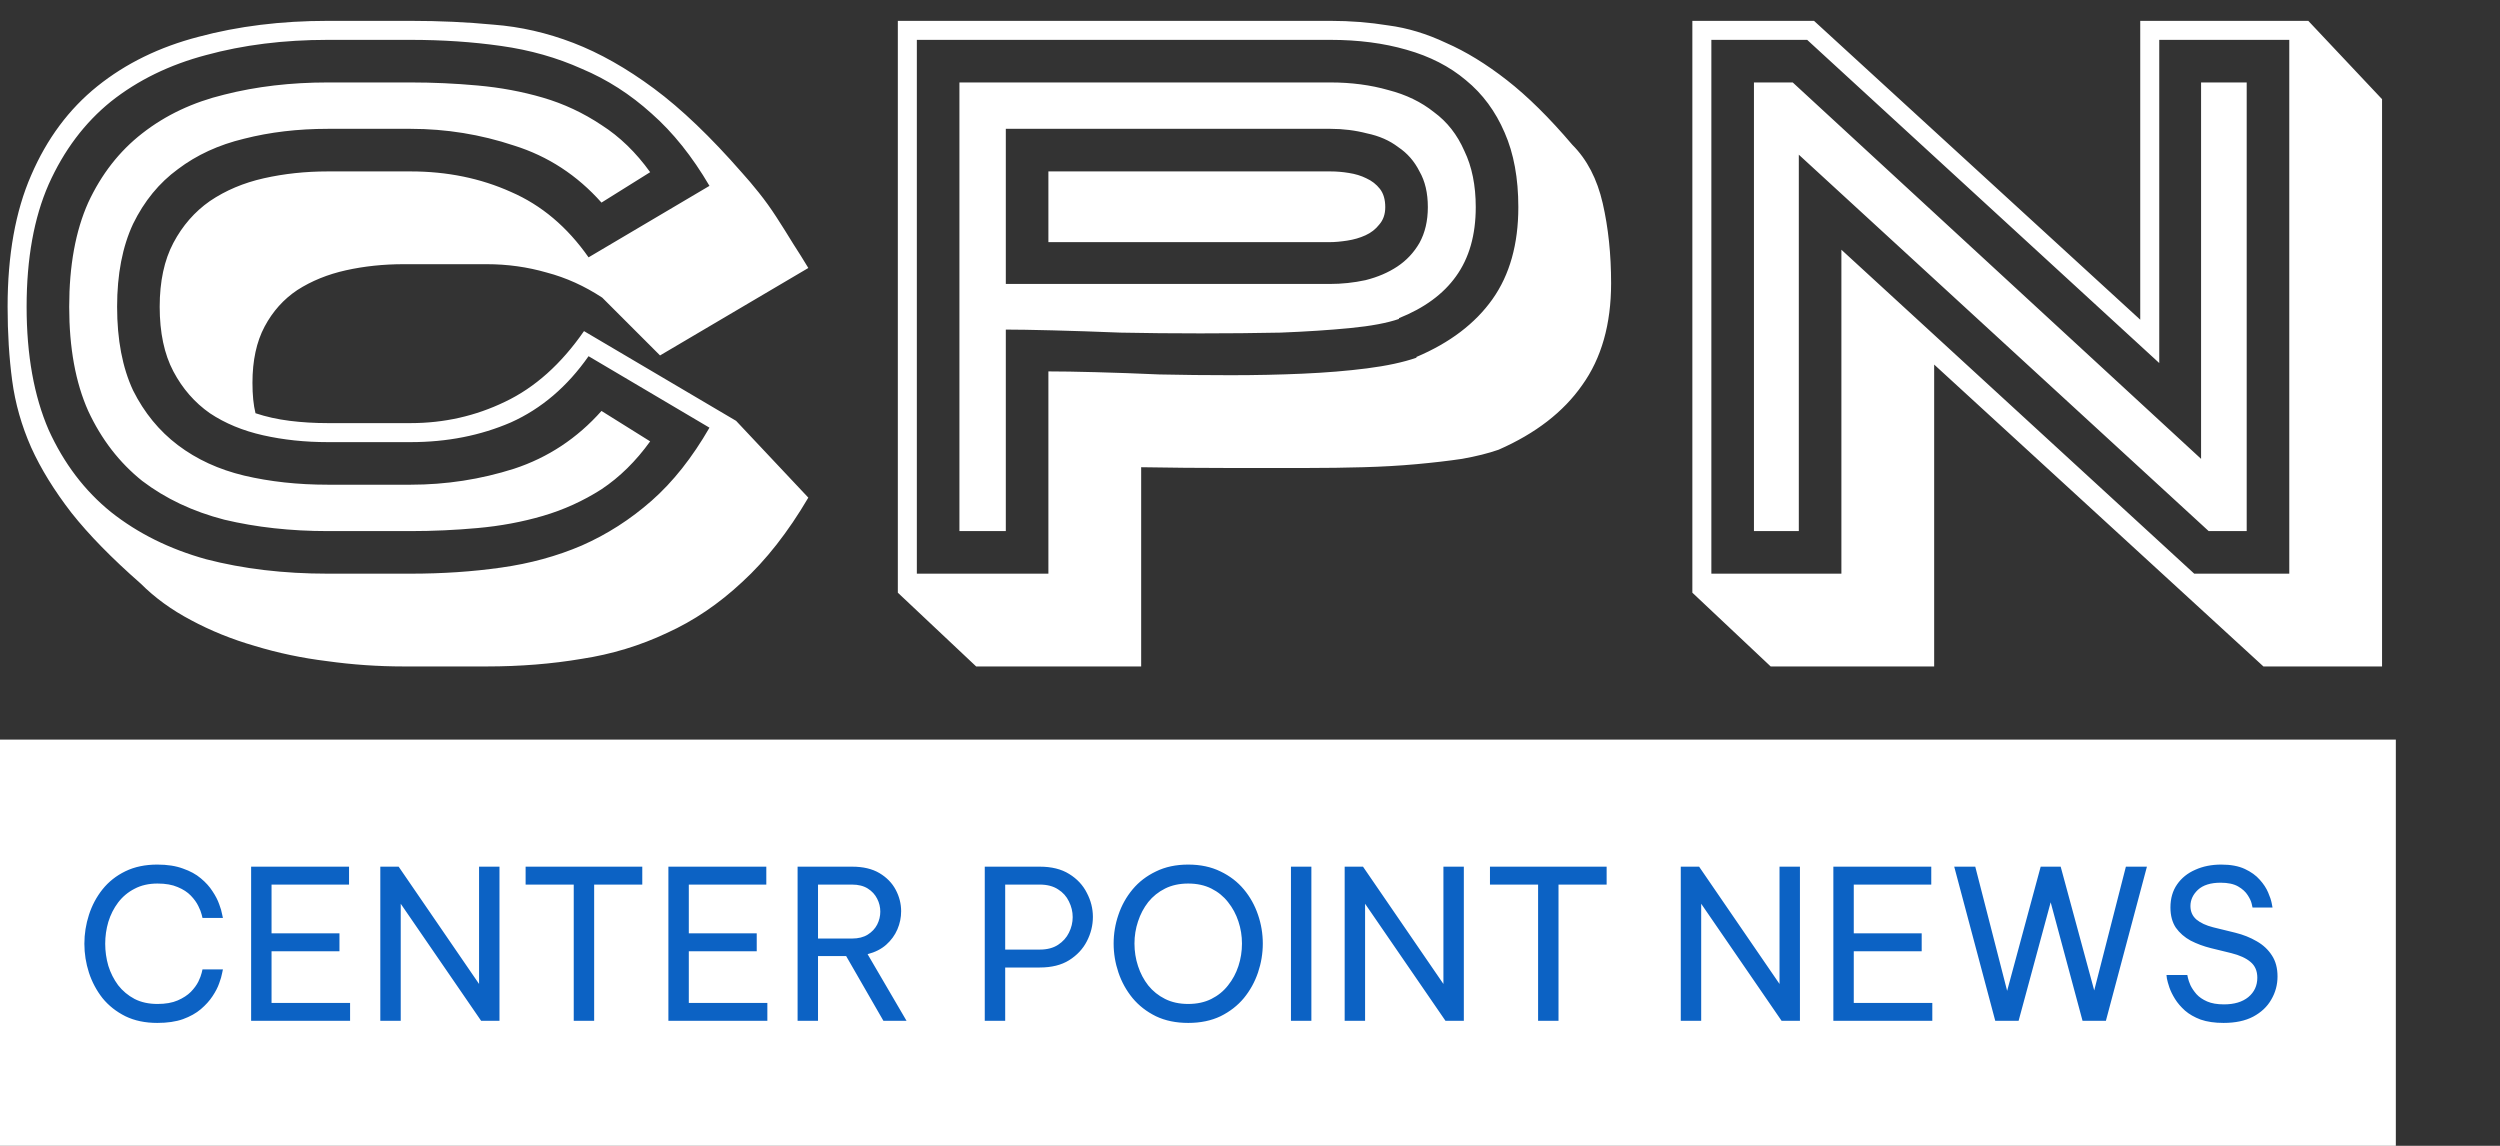
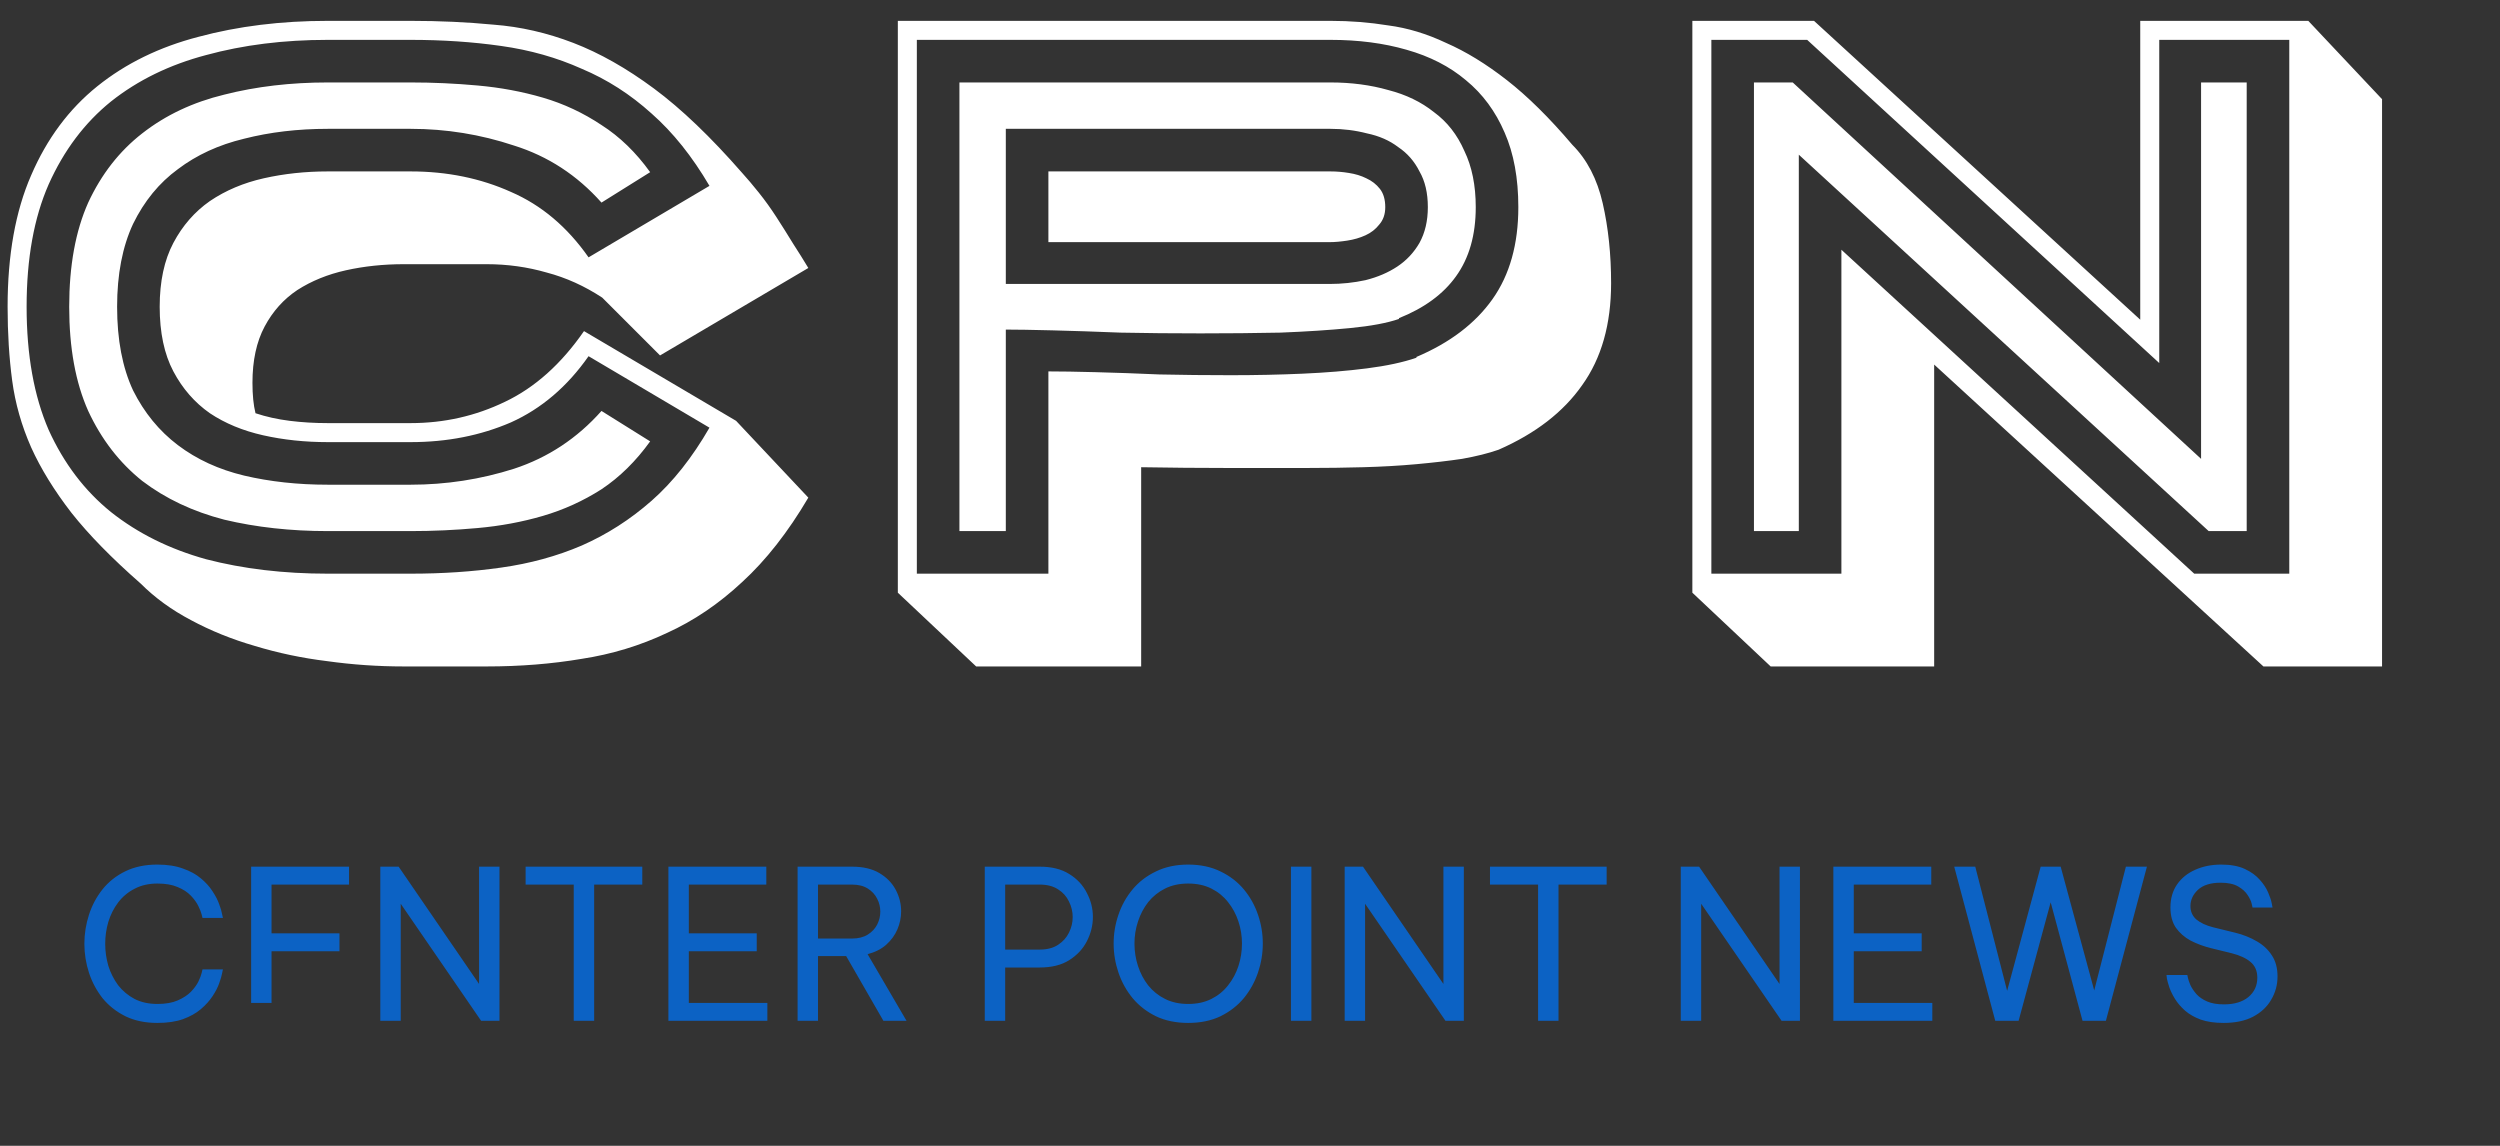
<svg xmlns="http://www.w3.org/2000/svg" width="240" height="110" viewBox="0 0 240 110" fill="none">
  <rect x="0" y="0" width="240" height="110" fill="#333333" stroke="none" />
-   <rect y="71" width="230" height="39" fill="white" />
  <path d="M31.463 12.368C28.592 12.368 25.915 12.684 23.433 13.317C21 13.901 18.883 14.874 17.082 16.237C15.281 17.551 13.846 19.303 12.775 21.493C11.753 23.683 11.242 26.335 11.242 29.45C11.242 32.613 11.753 35.29 12.775 37.48C13.846 39.621 15.281 41.373 17.082 42.736C18.883 44.099 21 45.072 23.433 45.656C25.915 46.24 28.592 46.532 31.463 46.532H39.42C42.827 46.532 46.136 46.021 49.348 44.999C52.609 43.928 55.407 42.079 57.743 39.451L62.415 42.371C61.052 44.269 59.495 45.802 57.743 46.97C55.991 48.089 54.117 48.941 52.122 49.525C50.127 50.109 48.034 50.498 45.844 50.693C43.703 50.888 41.561 50.985 39.42 50.985H31.463C27.91 50.985 24.601 50.62 21.535 49.89C18.518 49.111 15.89 47.87 13.651 46.167C11.461 44.415 9.733 42.176 8.468 39.451C7.251 36.726 6.643 33.392 6.643 29.45C6.643 25.508 7.251 22.174 8.468 19.449C9.733 16.724 11.461 14.509 13.651 12.806C15.89 11.054 18.518 9.813 21.535 9.083C24.601 8.304 27.91 7.915 31.463 7.915H39.42C41.561 7.915 43.703 8.012 45.844 8.207C48.034 8.402 50.127 8.791 52.122 9.375C54.117 9.959 55.991 10.835 57.743 12.003C59.495 13.122 61.052 14.631 62.415 16.529L57.743 19.449C55.407 16.821 52.609 14.996 49.348 13.974C46.136 12.903 42.827 12.368 39.42 12.368H31.463ZM39.42 16.456C42.924 16.456 46.136 17.113 49.056 18.427C51.976 19.692 54.458 21.785 56.502 24.705L68.109 17.843C66.454 15.02 64.605 12.709 62.561 10.908C60.517 9.059 58.278 7.623 55.845 6.601C53.46 5.53 50.881 4.8 48.107 4.411C45.382 4.022 42.486 3.827 39.42 3.827H31.463C27.229 3.827 23.336 4.314 19.783 5.287C16.279 6.212 13.237 7.696 10.658 9.74C8.127 11.784 6.132 14.436 4.672 17.697C3.261 20.909 2.555 24.827 2.555 29.45C2.555 34.073 3.261 38.015 4.672 41.276C6.132 44.488 8.127 47.116 10.658 49.16C13.237 51.204 16.279 52.713 19.783 53.686C23.336 54.611 27.229 55.073 31.463 55.073H39.42C42.486 55.073 45.382 54.878 48.107 54.489C50.881 54.1 53.46 53.394 55.845 52.372C58.278 51.301 60.517 49.866 62.561 48.065C64.605 46.264 66.454 43.928 68.109 41.057L56.502 34.195C54.458 37.115 51.976 39.232 49.056 40.546C46.136 41.811 42.924 42.444 39.42 42.444H31.463C29.273 42.444 27.205 42.225 25.258 41.787C23.311 41.349 21.608 40.643 20.148 39.67C18.688 38.648 17.52 37.31 16.644 35.655C15.768 34 15.33 31.932 15.33 29.45C15.33 27.017 15.768 24.973 16.644 23.318C17.52 21.663 18.688 20.325 20.148 19.303C21.657 18.281 23.384 17.551 25.331 17.113C27.278 16.675 29.322 16.456 31.463 16.456H39.42ZM13.505 56.022C10.731 53.589 8.517 51.326 6.862 49.233C5.207 47.092 3.918 44.999 2.993 42.955C2.068 40.862 1.46 38.721 1.168 36.531C0.876 34.341 0.73 31.981 0.73 29.45C0.73 24.486 1.484 20.276 2.993 16.821C4.502 13.317 6.619 10.47 9.344 8.28C12.069 6.09 15.306 4.508 19.053 3.535C22.849 2.513 26.986 2.002 31.463 2.002H39.42C42.194 2.002 44.846 2.124 47.377 2.367C49.956 2.562 52.511 3.146 55.042 4.119C57.573 5.092 60.152 6.552 62.78 8.499C65.408 10.446 68.231 13.147 71.248 16.602C71.735 17.137 72.27 17.77 72.854 18.5C73.438 19.23 73.998 20.009 74.533 20.836C75.068 21.663 75.604 22.515 76.139 23.391C76.674 24.218 77.161 24.997 77.599 25.727L63.364 34.122L57.816 28.574C56.113 27.455 54.336 26.652 52.487 26.165C50.638 25.63 48.715 25.362 46.72 25.362H38.763C36.816 25.362 34.967 25.557 33.215 25.946C31.463 26.335 29.906 26.968 28.543 27.844C27.229 28.72 26.183 29.888 25.404 31.348C24.625 32.808 24.236 34.609 24.236 36.75C24.236 37.918 24.333 38.891 24.528 39.67C25.55 40.011 26.645 40.254 27.813 40.4C28.981 40.546 30.198 40.619 31.463 40.619H39.42C42.632 40.619 45.649 39.938 48.472 38.575C51.343 37.212 53.874 34.949 56.064 31.786L70.664 40.4L77.599 47.773C75.652 51.082 73.535 53.783 71.248 55.876C69.009 57.969 66.6 59.599 64.021 60.767C61.442 61.984 58.716 62.811 55.845 63.249C52.974 63.736 49.932 63.979 46.72 63.979H38.763C36.281 63.979 33.823 63.809 31.39 63.468C29.005 63.176 26.694 62.689 24.455 62.008C22.265 61.375 20.221 60.548 18.323 59.526C16.474 58.553 14.868 57.385 13.505 56.022ZM127.729 16.456C128.313 16.456 128.897 16.505 129.481 16.602C130.114 16.699 130.673 16.87 131.16 17.113C131.695 17.356 132.133 17.697 132.474 18.135C132.815 18.573 132.985 19.157 132.985 19.887C132.985 20.568 132.79 21.128 132.401 21.566C132.06 22.004 131.622 22.345 131.087 22.588C130.552 22.831 129.968 23.002 129.335 23.099C128.702 23.196 128.143 23.245 127.656 23.245H100.646V16.456H127.729ZM127.656 27.26C128.824 27.26 129.968 27.138 131.087 26.895C132.255 26.603 133.277 26.165 134.153 25.581C135.029 24.997 135.735 24.243 136.27 23.318C136.805 22.345 137.073 21.201 137.073 19.887C137.073 18.524 136.805 17.381 136.27 16.456C135.783 15.483 135.102 14.704 134.226 14.12C133.399 13.487 132.401 13.049 131.233 12.806C130.114 12.514 128.946 12.368 127.729 12.368H96.558V27.26H127.656ZM96.558 50.985H92.105V7.915H127.729C129.724 7.915 131.574 8.158 133.277 8.645C134.98 9.083 136.44 9.789 137.657 10.762C138.922 11.687 139.896 12.928 140.577 14.485C141.307 15.994 141.672 17.794 141.672 19.887C141.672 22.564 141.039 24.778 139.774 26.53C138.557 28.233 136.732 29.572 134.299 30.545V30.618C133.18 31.007 131.622 31.299 129.627 31.494C127.632 31.689 125.393 31.835 122.911 31.932C120.478 31.981 117.923 32.005 115.246 32.005C112.569 32.005 110.014 31.981 107.581 31.932C105.148 31.835 102.958 31.762 101.011 31.713C99.064 31.664 97.58 31.64 96.558 31.64V50.985ZM145.76 19.887C145.76 17.113 145.322 14.728 144.446 12.733C143.57 10.689 142.329 9.01 140.723 7.696C139.166 6.382 137.268 5.409 135.029 4.776C132.839 4.143 130.406 3.827 127.729 3.827H88.017V55.073H100.646V35.655C101.814 35.655 103.323 35.679 105.172 35.728C107.07 35.777 109.114 35.85 111.304 35.947C113.494 35.996 115.781 36.02 118.166 36.02C120.551 36.02 122.838 35.971 125.028 35.874C127.267 35.777 129.335 35.606 131.233 35.363C133.131 35.12 134.713 34.779 135.978 34.341V34.268C139.19 32.905 141.623 31.056 143.278 28.72C144.933 26.384 145.76 23.44 145.76 19.887ZM86.192 56.898V2.002H127.729C129.627 2.002 131.476 2.148 133.277 2.44C135.126 2.683 136.976 3.243 138.825 4.119C140.723 4.946 142.67 6.139 144.665 7.696C146.66 9.253 148.753 11.322 150.943 13.901C152.354 15.312 153.328 17.186 153.863 19.522C154.398 21.858 154.666 24.413 154.666 27.187C154.666 31.129 153.741 34.39 151.892 36.969C150.091 39.548 147.415 41.617 143.862 43.174C142.889 43.515 141.721 43.807 140.358 44.05C139.044 44.245 137.584 44.415 135.978 44.561C134.372 44.707 132.669 44.804 130.868 44.853C129.116 44.902 127.34 44.926 125.539 44.926C122.911 44.926 120.307 44.926 117.728 44.926C115.149 44.926 112.423 44.902 109.552 44.853V63.979H93.711L86.192 56.898ZM212.033 50.985L172.686 14.85V50.985H168.379V7.915H172.102L211.303 44.05V7.915H215.683V50.985H212.033ZM219.771 55.073V3.827H207.288V34.852L173.489 3.827H164.291V55.073H176.774V23.975L210.646 55.073H219.771ZM162.466 56.898V2.002H174.146L205.463 30.691V2.002H221.596L228.677 9.521V63.979H217.289L185.68 34.998V63.979H169.985L162.466 56.898Z" fill="white" />
-   <path d="M15.1 98.2C13.94 98.2 12.92 97.987 12.04 97.56C11.16 97.12 10.427 96.54 9.84 95.82C9.267 95.087 8.833 94.273 8.54 93.38C8.247 92.473 8.1 91.547 8.1 90.6C8.1 89.653 8.247 88.727 8.54 87.82C8.833 86.913 9.267 86.1 9.84 85.38C10.427 84.647 11.16 84.067 12.04 83.64C12.92 83.213 13.94 83 15.1 83C16.06 83 16.88 83.127 17.56 83.38C18.253 83.62 18.827 83.933 19.28 84.32C19.747 84.707 20.12 85.12 20.4 85.56C20.693 86 20.907 86.413 21.04 86.8C21.187 87.187 21.28 87.507 21.32 87.76C21.373 88 21.4 88.12 21.4 88.12H19.44C19.44 88.12 19.413 88.013 19.36 87.8C19.307 87.573 19.2 87.3 19.04 86.98C18.88 86.647 18.64 86.313 18.32 85.98C18 85.647 17.58 85.373 17.06 85.16C16.54 84.933 15.893 84.82 15.12 84.82C14.28 84.82 13.547 84.987 12.92 85.32C12.293 85.64 11.767 86.08 11.34 86.64C10.927 87.187 10.613 87.807 10.4 88.5C10.2 89.18 10.1 89.88 10.1 90.6C10.1 91.32 10.2 92.027 10.4 92.72C10.613 93.4 10.927 94.02 11.34 94.58C11.767 95.127 12.293 95.567 12.92 95.9C13.547 96.22 14.28 96.38 15.12 96.38C15.893 96.38 16.54 96.267 17.06 96.04C17.58 95.813 18 95.54 18.32 95.22C18.64 94.887 18.88 94.56 19.04 94.24C19.2 93.907 19.307 93.627 19.36 93.4C19.413 93.173 19.44 93.06 19.44 93.06H21.4C21.4 93.06 21.373 93.187 21.32 93.44C21.28 93.68 21.187 94 21.04 94.4C20.907 94.787 20.693 95.2 20.4 95.64C20.12 96.067 19.747 96.48 19.28 96.88C18.827 97.267 18.253 97.587 17.56 97.84C16.88 98.08 16.06 98.2 15.1 98.2ZM24.108 98V83.2H33.508V84.92H26.068V89.6H32.588V91.32H26.068V96.28H33.608V98H24.108ZM36.51 98V83.2H38.27L45.99 94.46V83.2H47.95V98H46.19L38.47 86.76V98H36.51ZM55.079 98V84.92H50.459V83.2H61.659V84.92H57.039V98H55.079ZM64.166 98V83.2H73.566V84.92H66.126V89.6H72.646V91.32H66.126V96.28H73.666V98H64.166ZM76.569 98V83.2H81.809C82.862 83.2 83.735 83.407 84.429 83.82C85.122 84.233 85.642 84.767 85.989 85.42C86.335 86.073 86.509 86.76 86.509 87.48C86.509 88.08 86.389 88.66 86.149 89.22C85.909 89.78 85.549 90.273 85.069 90.7C84.602 91.113 84.009 91.413 83.289 91.6L87.029 98H84.809L81.229 91.78H78.529V98H76.569ZM81.789 84.92H78.529V90.1H81.789C82.402 90.1 82.909 89.973 83.309 89.72C83.709 89.467 84.009 89.147 84.209 88.76C84.409 88.36 84.509 87.947 84.509 87.52C84.509 87.08 84.409 86.667 84.209 86.28C84.009 85.88 83.709 85.553 83.309 85.3C82.909 85.047 82.402 84.92 81.789 84.92ZM94.537 98V83.2H99.817C100.951 83.2 101.891 83.433 102.638 83.9C103.398 84.367 103.964 84.973 104.338 85.72C104.724 86.453 104.918 87.22 104.918 88.02C104.918 88.833 104.724 89.613 104.338 90.36C103.964 91.093 103.398 91.7 102.638 92.18C101.891 92.647 100.951 92.88 99.817 92.88H96.498V98H94.537ZM99.817 84.92H96.498V91.16H99.817C100.524 91.16 101.111 91.007 101.578 90.7C102.044 90.393 102.391 90.007 102.618 89.54C102.858 89.06 102.978 88.56 102.978 88.04C102.978 87.52 102.858 87.02 102.618 86.54C102.391 86.06 102.044 85.673 101.578 85.38C101.111 85.073 100.524 84.92 99.817 84.92ZM114.069 98.2C112.895 98.2 111.862 97.987 110.969 97.56C110.075 97.12 109.329 96.54 108.729 95.82C108.129 95.087 107.675 94.267 107.369 93.36C107.062 92.453 106.909 91.527 106.909 90.58C106.909 89.633 107.062 88.713 107.369 87.82C107.675 86.913 108.129 86.1 108.729 85.38C109.329 84.66 110.075 84.087 110.969 83.66C111.862 83.22 112.895 83 114.069 83C115.242 83 116.275 83.22 117.169 83.66C118.062 84.087 118.809 84.66 119.409 85.38C120.009 86.1 120.462 86.913 120.769 87.82C121.075 88.713 121.229 89.633 121.229 90.58C121.229 91.527 121.075 92.453 120.769 93.36C120.462 94.267 120.009 95.087 119.409 95.82C118.809 96.54 118.062 97.12 117.169 97.56C116.275 97.987 115.242 98.2 114.069 98.2ZM114.069 96.38C114.909 96.38 115.649 96.22 116.289 95.9C116.929 95.58 117.462 95.147 117.889 94.6C118.329 94.053 118.662 93.433 118.889 92.74C119.115 92.047 119.229 91.327 119.229 90.58C119.229 89.847 119.115 89.14 118.889 88.46C118.662 87.767 118.329 87.147 117.889 86.6C117.462 86.053 116.929 85.62 116.289 85.3C115.649 84.98 114.909 84.82 114.069 84.82C113.229 84.82 112.489 84.98 111.849 85.3C111.209 85.62 110.669 86.053 110.229 86.6C109.802 87.147 109.475 87.767 109.249 88.46C109.022 89.14 108.909 89.847 108.909 90.58C108.909 91.327 109.022 92.047 109.249 92.74C109.475 93.433 109.802 94.053 110.229 94.6C110.669 95.147 111.209 95.58 111.849 95.9C112.489 96.22 113.229 96.38 114.069 96.38ZM123.932 98V83.2H125.892V98H123.932ZM129.088 98V83.2H130.848L138.568 94.46V83.2H140.528V98H138.768L131.048 86.76V98H129.088ZM147.657 98V84.92H143.037V83.2H154.237V84.92H149.617V98H147.657ZM161.354 98V83.2H163.114L170.834 94.46V83.2H172.794V98H171.034L163.314 86.76V98H161.354ZM176.002 98V83.2H185.402V84.92H177.962V89.6H184.482V91.32H177.962V96.28H185.502V98H176.002ZM191.545 98L187.605 83.2H189.625L192.685 95.12L195.905 83.2H197.825L201.045 95.08L204.085 83.2H206.105L202.165 98H199.925L196.865 86.62L193.785 98H191.545ZM213.462 98.2C212.609 98.2 211.876 98.093 211.262 97.88C210.662 97.653 210.162 97.367 209.762 97.02C209.362 96.66 209.042 96.287 208.802 95.9C208.562 95.513 208.382 95.147 208.262 94.8C208.142 94.44 208.062 94.153 208.022 93.94C207.996 93.713 207.982 93.6 207.982 93.6H209.982C209.982 93.6 210.002 93.693 210.042 93.88C210.082 94.067 210.162 94.3 210.282 94.58C210.416 94.86 210.609 95.147 210.862 95.44C211.116 95.72 211.456 95.953 211.882 96.14C212.309 96.327 212.849 96.42 213.502 96.42C214.489 96.42 215.269 96.187 215.842 95.72C216.416 95.24 216.702 94.62 216.702 93.86C216.702 93.207 216.482 92.7 216.042 92.34C215.616 91.98 215.002 91.7 214.202 91.5L212.242 91.02C211.549 90.847 210.902 90.607 210.302 90.3C209.716 89.98 209.242 89.567 208.882 89.06C208.536 88.54 208.362 87.893 208.362 87.12C208.362 86.253 208.576 85.513 209.002 84.9C209.429 84.287 210.009 83.82 210.742 83.5C211.476 83.167 212.309 83 213.242 83C214.149 83 214.902 83.14 215.502 83.42C216.102 83.7 216.582 84.047 216.942 84.46C217.302 84.86 217.569 85.267 217.742 85.68C217.916 86.08 218.029 86.42 218.082 86.7C218.136 86.98 218.162 87.12 218.162 87.12H216.242C216.242 87.12 216.216 87 216.162 86.76C216.109 86.52 215.982 86.247 215.782 85.94C215.582 85.62 215.276 85.34 214.862 85.1C214.449 84.86 213.889 84.74 213.182 84.74C212.222 84.74 211.496 84.967 211.002 85.42C210.522 85.873 210.282 86.393 210.282 86.98C210.282 87.513 210.476 87.947 210.862 88.28C211.249 88.6 211.782 88.847 212.462 89.02L214.582 89.54C215.342 89.727 216.029 90 216.642 90.36C217.256 90.707 217.742 91.16 218.102 91.72C218.462 92.267 218.642 92.94 218.642 93.74C218.642 94.54 218.442 95.28 218.042 95.96C217.656 96.64 217.076 97.187 216.302 97.6C215.542 98 214.596 98.2 213.462 98.2Z" fill="#0C62C4" />
+   <path d="M15.1 98.2C13.94 98.2 12.92 97.987 12.04 97.56C11.16 97.12 10.427 96.54 9.84 95.82C9.267 95.087 8.833 94.273 8.54 93.38C8.247 92.473 8.1 91.547 8.1 90.6C8.1 89.653 8.247 88.727 8.54 87.82C8.833 86.913 9.267 86.1 9.84 85.38C10.427 84.647 11.16 84.067 12.04 83.64C12.92 83.213 13.94 83 15.1 83C16.06 83 16.88 83.127 17.56 83.38C18.253 83.62 18.827 83.933 19.28 84.32C19.747 84.707 20.12 85.12 20.4 85.56C20.693 86 20.907 86.413 21.04 86.8C21.187 87.187 21.28 87.507 21.32 87.76C21.373 88 21.4 88.12 21.4 88.12H19.44C19.44 88.12 19.413 88.013 19.36 87.8C19.307 87.573 19.2 87.3 19.04 86.98C18.88 86.647 18.64 86.313 18.32 85.98C18 85.647 17.58 85.373 17.06 85.16C16.54 84.933 15.893 84.82 15.12 84.82C14.28 84.82 13.547 84.987 12.92 85.32C12.293 85.64 11.767 86.08 11.34 86.64C10.927 87.187 10.613 87.807 10.4 88.5C10.2 89.18 10.1 89.88 10.1 90.6C10.1 91.32 10.2 92.027 10.4 92.72C10.613 93.4 10.927 94.02 11.34 94.58C11.767 95.127 12.293 95.567 12.92 95.9C13.547 96.22 14.28 96.38 15.12 96.38C15.893 96.38 16.54 96.267 17.06 96.04C17.58 95.813 18 95.54 18.32 95.22C18.64 94.887 18.88 94.56 19.04 94.24C19.2 93.907 19.307 93.627 19.36 93.4C19.413 93.173 19.44 93.06 19.44 93.06H21.4C21.4 93.06 21.373 93.187 21.32 93.44C21.28 93.68 21.187 94 21.04 94.4C20.907 94.787 20.693 95.2 20.4 95.64C20.12 96.067 19.747 96.48 19.28 96.88C18.827 97.267 18.253 97.587 17.56 97.84C16.88 98.08 16.06 98.2 15.1 98.2ZM24.108 98V83.2H33.508V84.92H26.068V89.6H32.588V91.32H26.068V96.28H33.608H24.108ZM36.51 98V83.2H38.27L45.99 94.46V83.2H47.95V98H46.19L38.47 86.76V98H36.51ZM55.079 98V84.92H50.459V83.2H61.659V84.92H57.039V98H55.079ZM64.166 98V83.2H73.566V84.92H66.126V89.6H72.646V91.32H66.126V96.28H73.666V98H64.166ZM76.569 98V83.2H81.809C82.862 83.2 83.735 83.407 84.429 83.82C85.122 84.233 85.642 84.767 85.989 85.42C86.335 86.073 86.509 86.76 86.509 87.48C86.509 88.08 86.389 88.66 86.149 89.22C85.909 89.78 85.549 90.273 85.069 90.7C84.602 91.113 84.009 91.413 83.289 91.6L87.029 98H84.809L81.229 91.78H78.529V98H76.569ZM81.789 84.92H78.529V90.1H81.789C82.402 90.1 82.909 89.973 83.309 89.72C83.709 89.467 84.009 89.147 84.209 88.76C84.409 88.36 84.509 87.947 84.509 87.52C84.509 87.08 84.409 86.667 84.209 86.28C84.009 85.88 83.709 85.553 83.309 85.3C82.909 85.047 82.402 84.92 81.789 84.92ZM94.537 98V83.2H99.817C100.951 83.2 101.891 83.433 102.638 83.9C103.398 84.367 103.964 84.973 104.338 85.72C104.724 86.453 104.918 87.22 104.918 88.02C104.918 88.833 104.724 89.613 104.338 90.36C103.964 91.093 103.398 91.7 102.638 92.18C101.891 92.647 100.951 92.88 99.817 92.88H96.498V98H94.537ZM99.817 84.92H96.498V91.16H99.817C100.524 91.16 101.111 91.007 101.578 90.7C102.044 90.393 102.391 90.007 102.618 89.54C102.858 89.06 102.978 88.56 102.978 88.04C102.978 87.52 102.858 87.02 102.618 86.54C102.391 86.06 102.044 85.673 101.578 85.38C101.111 85.073 100.524 84.92 99.817 84.92ZM114.069 98.2C112.895 98.2 111.862 97.987 110.969 97.56C110.075 97.12 109.329 96.54 108.729 95.82C108.129 95.087 107.675 94.267 107.369 93.36C107.062 92.453 106.909 91.527 106.909 90.58C106.909 89.633 107.062 88.713 107.369 87.82C107.675 86.913 108.129 86.1 108.729 85.38C109.329 84.66 110.075 84.087 110.969 83.66C111.862 83.22 112.895 83 114.069 83C115.242 83 116.275 83.22 117.169 83.66C118.062 84.087 118.809 84.66 119.409 85.38C120.009 86.1 120.462 86.913 120.769 87.82C121.075 88.713 121.229 89.633 121.229 90.58C121.229 91.527 121.075 92.453 120.769 93.36C120.462 94.267 120.009 95.087 119.409 95.82C118.809 96.54 118.062 97.12 117.169 97.56C116.275 97.987 115.242 98.2 114.069 98.2ZM114.069 96.38C114.909 96.38 115.649 96.22 116.289 95.9C116.929 95.58 117.462 95.147 117.889 94.6C118.329 94.053 118.662 93.433 118.889 92.74C119.115 92.047 119.229 91.327 119.229 90.58C119.229 89.847 119.115 89.14 118.889 88.46C118.662 87.767 118.329 87.147 117.889 86.6C117.462 86.053 116.929 85.62 116.289 85.3C115.649 84.98 114.909 84.82 114.069 84.82C113.229 84.82 112.489 84.98 111.849 85.3C111.209 85.62 110.669 86.053 110.229 86.6C109.802 87.147 109.475 87.767 109.249 88.46C109.022 89.14 108.909 89.847 108.909 90.58C108.909 91.327 109.022 92.047 109.249 92.74C109.475 93.433 109.802 94.053 110.229 94.6C110.669 95.147 111.209 95.58 111.849 95.9C112.489 96.22 113.229 96.38 114.069 96.38ZM123.932 98V83.2H125.892V98H123.932ZM129.088 98V83.2H130.848L138.568 94.46V83.2H140.528V98H138.768L131.048 86.76V98H129.088ZM147.657 98V84.92H143.037V83.2H154.237V84.92H149.617V98H147.657ZM161.354 98V83.2H163.114L170.834 94.46V83.2H172.794V98H171.034L163.314 86.76V98H161.354ZM176.002 98V83.2H185.402V84.92H177.962V89.6H184.482V91.32H177.962V96.28H185.502V98H176.002ZM191.545 98L187.605 83.2H189.625L192.685 95.12L195.905 83.2H197.825L201.045 95.08L204.085 83.2H206.105L202.165 98H199.925L196.865 86.62L193.785 98H191.545ZM213.462 98.2C212.609 98.2 211.876 98.093 211.262 97.88C210.662 97.653 210.162 97.367 209.762 97.02C209.362 96.66 209.042 96.287 208.802 95.9C208.562 95.513 208.382 95.147 208.262 94.8C208.142 94.44 208.062 94.153 208.022 93.94C207.996 93.713 207.982 93.6 207.982 93.6H209.982C209.982 93.6 210.002 93.693 210.042 93.88C210.082 94.067 210.162 94.3 210.282 94.58C210.416 94.86 210.609 95.147 210.862 95.44C211.116 95.72 211.456 95.953 211.882 96.14C212.309 96.327 212.849 96.42 213.502 96.42C214.489 96.42 215.269 96.187 215.842 95.72C216.416 95.24 216.702 94.62 216.702 93.86C216.702 93.207 216.482 92.7 216.042 92.34C215.616 91.98 215.002 91.7 214.202 91.5L212.242 91.02C211.549 90.847 210.902 90.607 210.302 90.3C209.716 89.98 209.242 89.567 208.882 89.06C208.536 88.54 208.362 87.893 208.362 87.12C208.362 86.253 208.576 85.513 209.002 84.9C209.429 84.287 210.009 83.82 210.742 83.5C211.476 83.167 212.309 83 213.242 83C214.149 83 214.902 83.14 215.502 83.42C216.102 83.7 216.582 84.047 216.942 84.46C217.302 84.86 217.569 85.267 217.742 85.68C217.916 86.08 218.029 86.42 218.082 86.7C218.136 86.98 218.162 87.12 218.162 87.12H216.242C216.242 87.12 216.216 87 216.162 86.76C216.109 86.52 215.982 86.247 215.782 85.94C215.582 85.62 215.276 85.34 214.862 85.1C214.449 84.86 213.889 84.74 213.182 84.74C212.222 84.74 211.496 84.967 211.002 85.42C210.522 85.873 210.282 86.393 210.282 86.98C210.282 87.513 210.476 87.947 210.862 88.28C211.249 88.6 211.782 88.847 212.462 89.02L214.582 89.54C215.342 89.727 216.029 90 216.642 90.36C217.256 90.707 217.742 91.16 218.102 91.72C218.462 92.267 218.642 92.94 218.642 93.74C218.642 94.54 218.442 95.28 218.042 95.96C217.656 96.64 217.076 97.187 216.302 97.6C215.542 98 214.596 98.2 213.462 98.2Z" fill="#0C62C4" />
</svg>